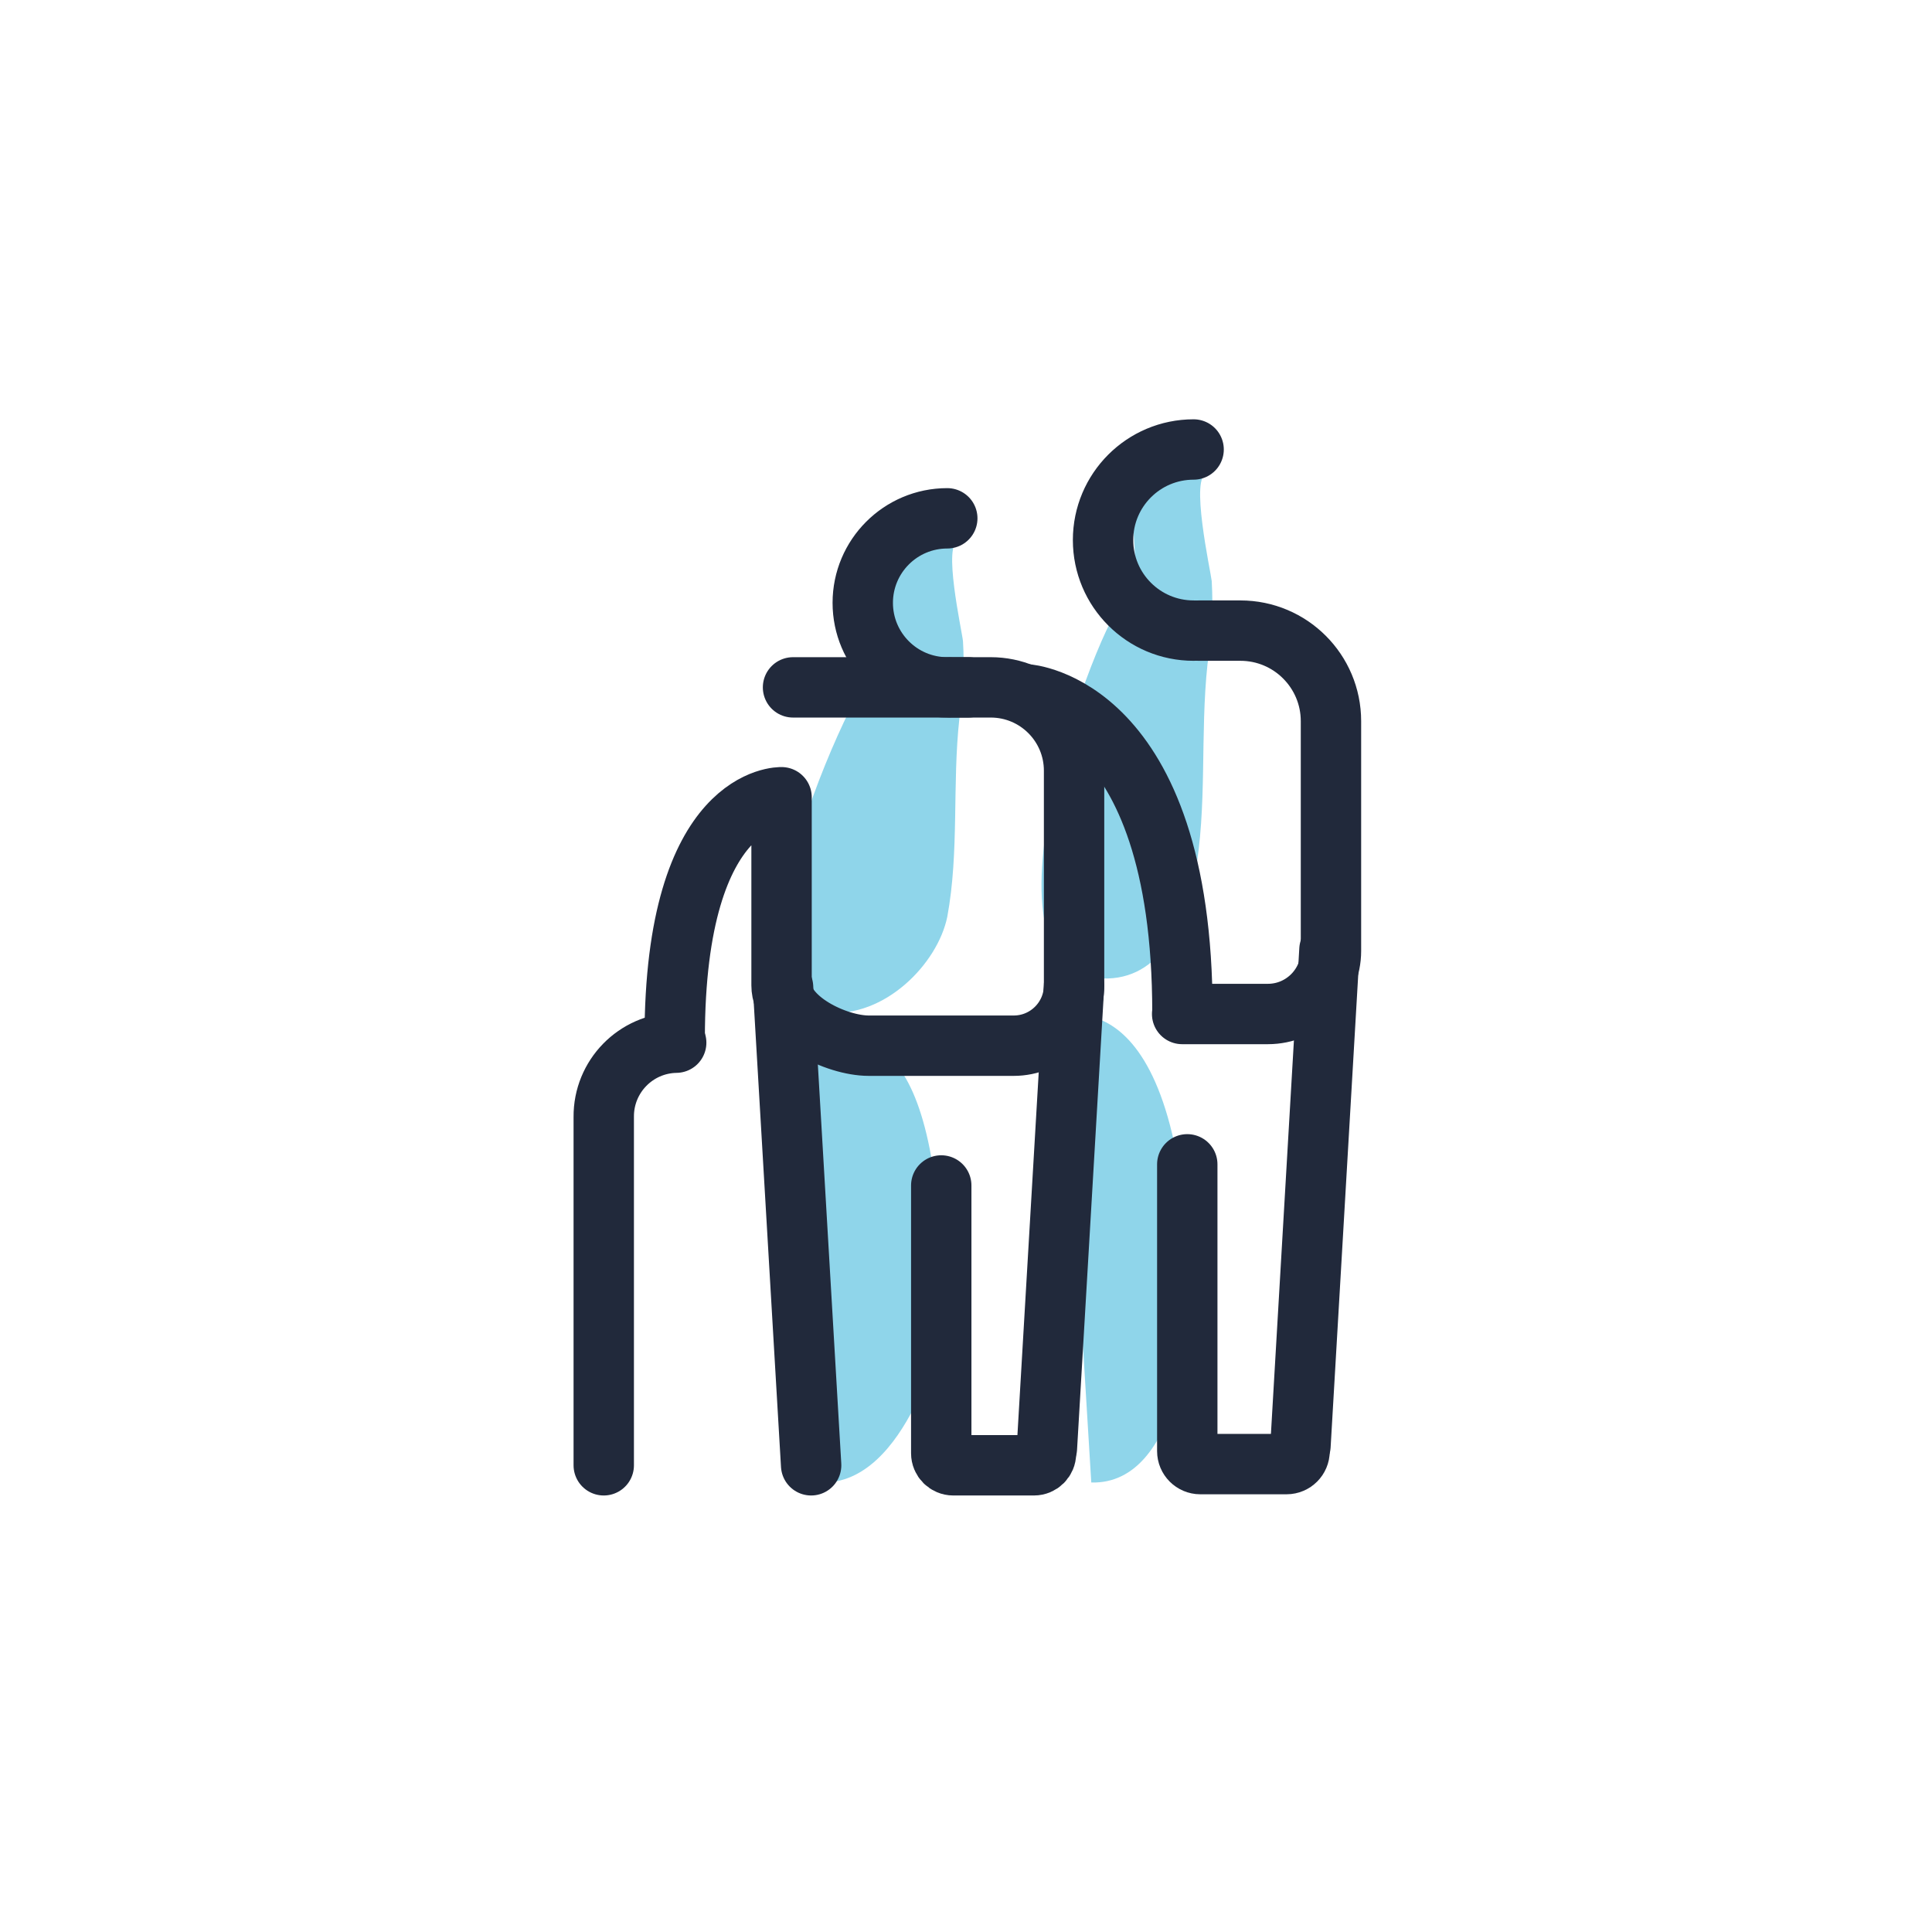
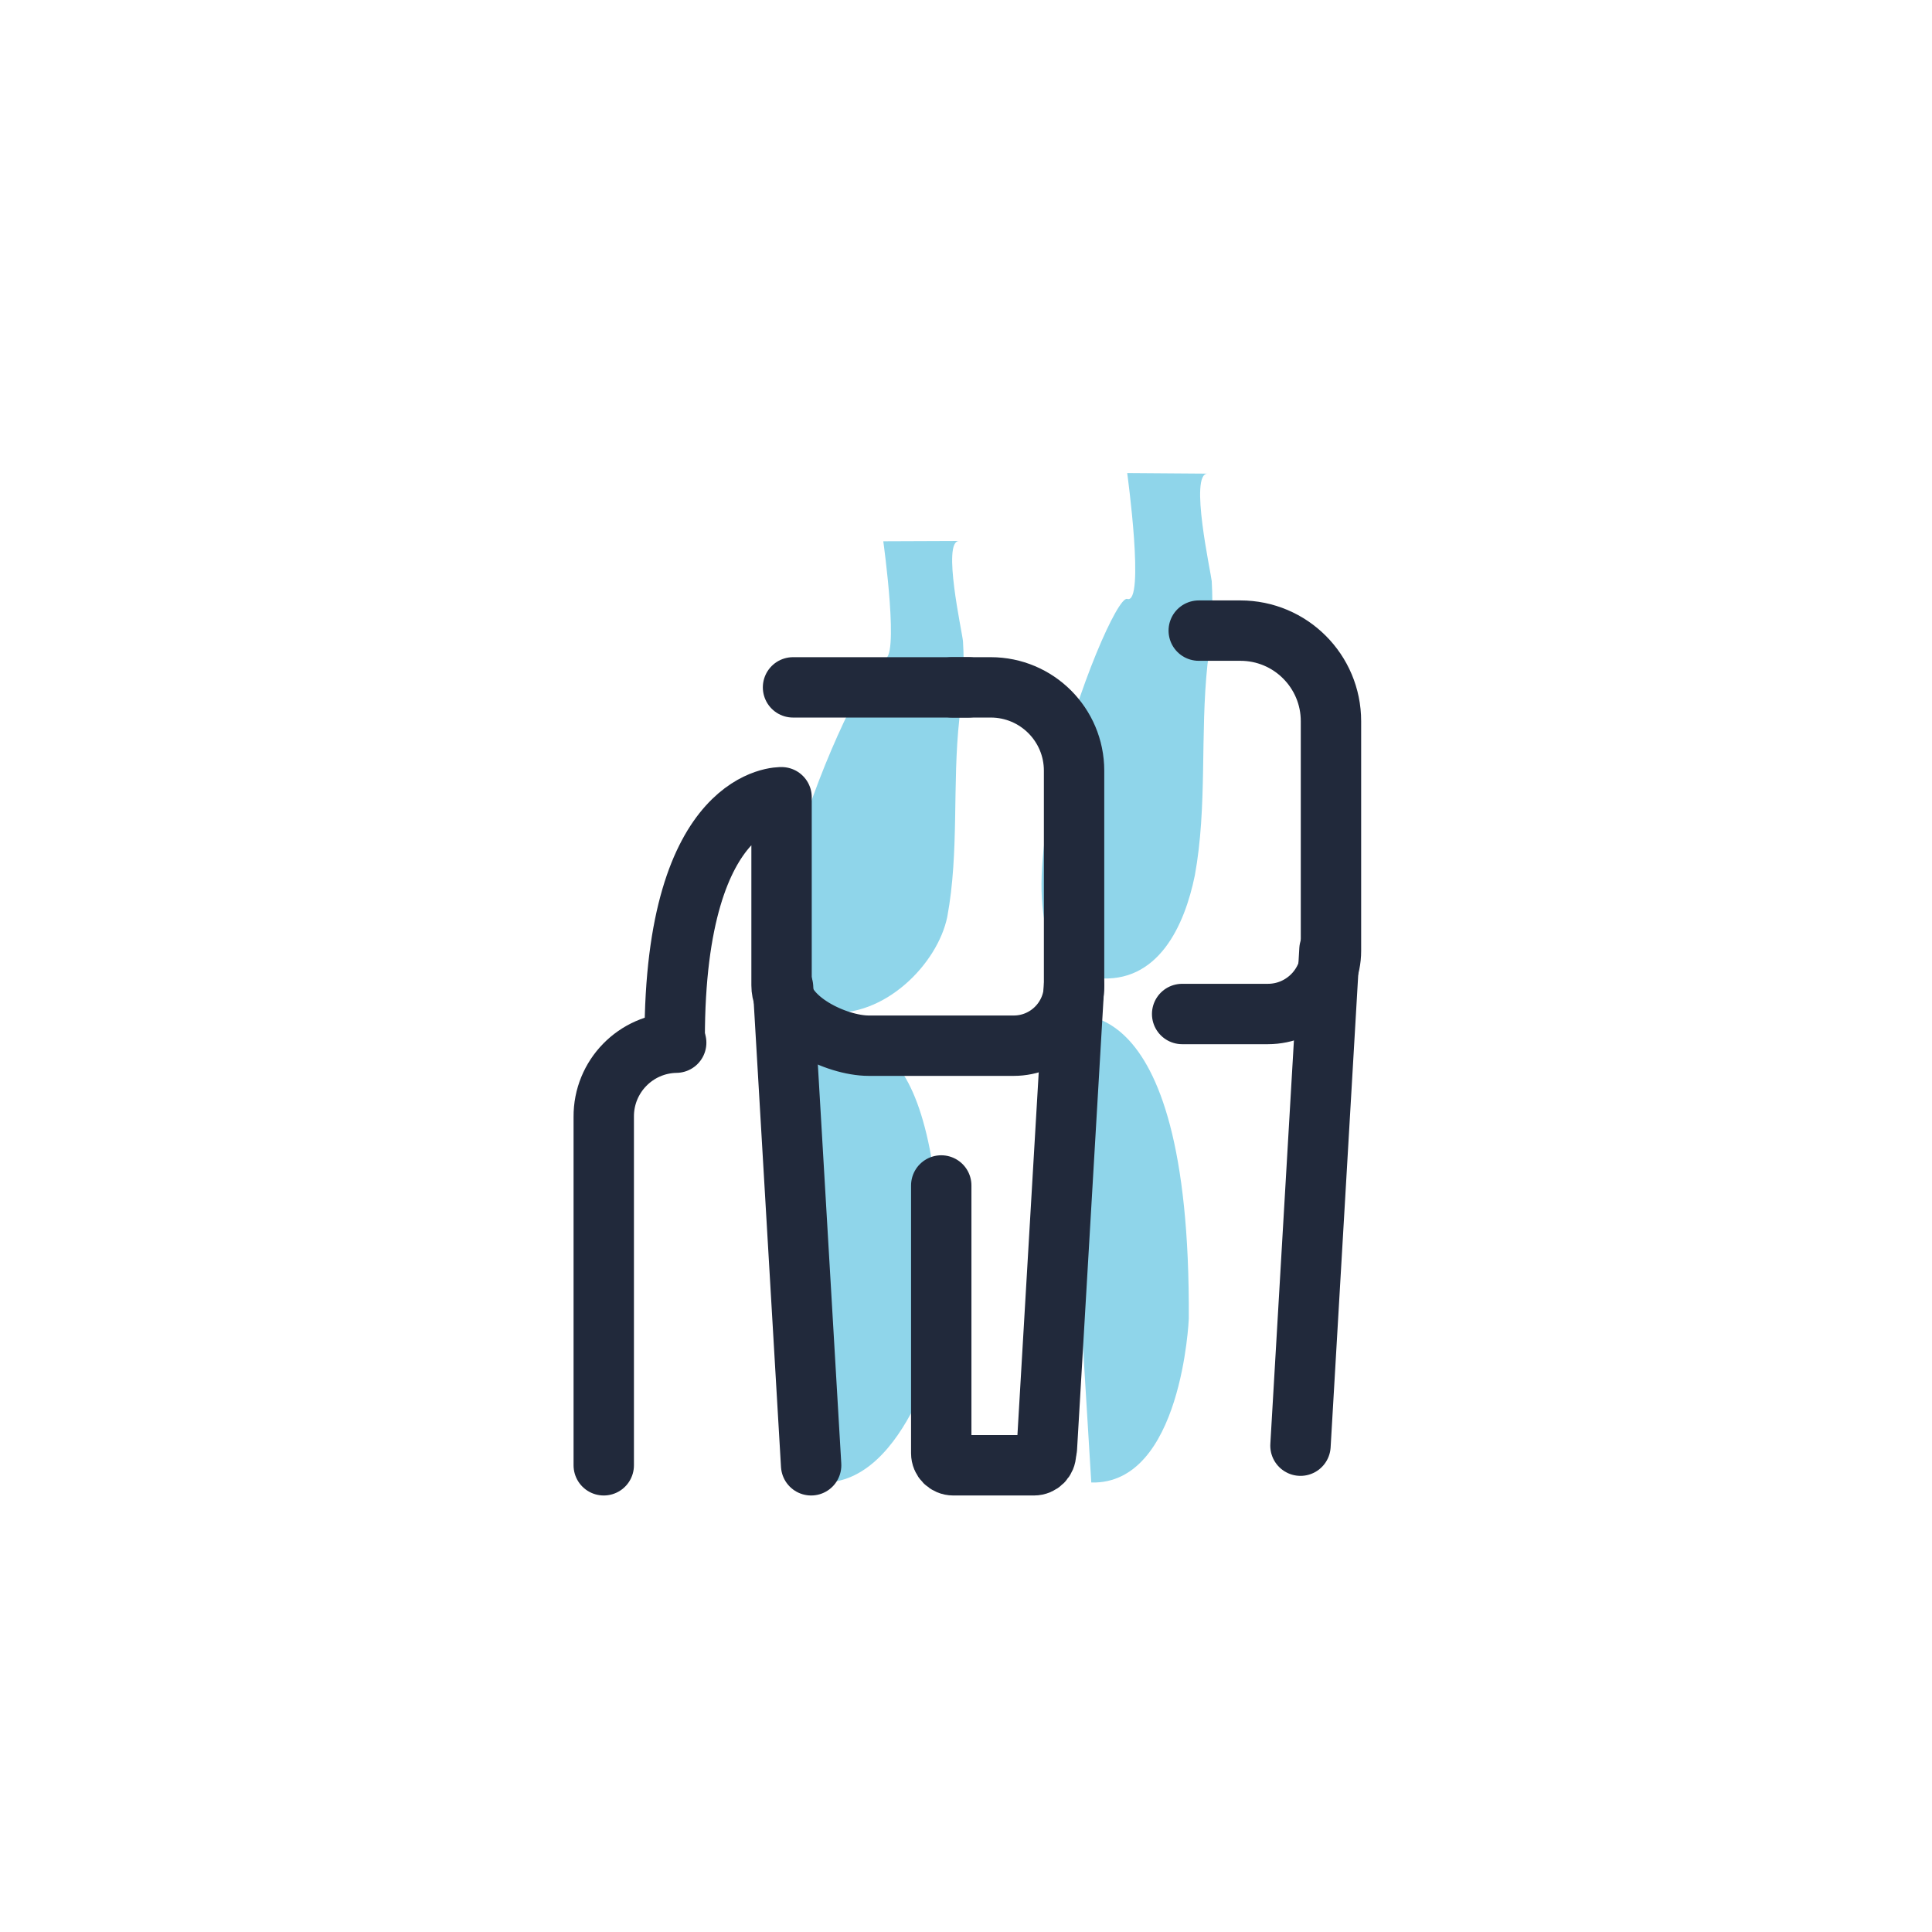
<svg xmlns="http://www.w3.org/2000/svg" viewBox="0 0 64 64">
  <g fill="#8FD5EA">
    <path d="M35.21,33.69c0,0 4.24,-1.5 4.17,10c0,0 -0.23,5.5 -3.23,5.42Z" />
    <path d="M40,15.69c-0.61,0 0.11,3.26 0.14,3.56l3.32748e-07,5.91116e-06c0.052,0.919 0.005,1.841 -0.14,2.75c-0.25,2.34 0,4.71 -0.42,7c-0.34,1.67 -1.22,3.6 -3.24,3.4c-4.4,-0.43 0.4,-12.76 1,-12.56c0.6,0.2 0,-4.17 0,-4.17Z" />
  </g>
  <path fill="none" stroke="#21293B" stroke-linecap="round" stroke-linejoin="round" stroke-width="2" d="M39.71,20.89h1.38l-1.31134e-07,3.55271e-15c1.657,-7.24234e-08 3,1.343 3,3v7.61v-3.55271e-15c0,1.154 -0.936,2.09 -2.09,2.09c0,0 0,0 0,0h-2.84" />
  <g stroke-linecap="round" stroke-width="2" stroke="#21293B" fill="none" stroke-linejoin="round">
-     <path d="M39.54,14.89l-1.31134e-07,3.55271e-15c-1.657,7.24234e-08 -3,1.343 -3,3c7.24234e-08,1.657 1.343,3 3,3" />
    <path d="M44.04,31.46l-0.96,16.43" />
-     <path d="M39.33,38.57v9.5l1.42109e-14,6.49282e-08c3.58588e-08,0.237 0.193,0.43 0.43,0.43h2.86l-1.87959e-08,-7.10543e-15c0.237,1.03807e-08 0.43,-0.193 0.43,-0.43" />
  </g>
  <path fill="#8FD5EA" d="M26.4,34.72c2.49,-0.88 4.89,-0.52 4.82,9.33c0,0 -1.15,5.13 -4,5.06Z" />
  <path d="M31.77,17.92c-0.57,0 0.1,3 0.13,3.32l-1.51144e-07,-2.48499e-06c0.052,0.858 0.012,1.72 -0.12,2.57c-0.24,2.18 0,4.4 -0.4,6.56c-0.32,1.56 -2.08,3.36 -4,3.17c-4.1,-0.4 1.31,-11.91 1.88,-11.72c0.57,0.19 0,-3.89 0,-3.89Z" fill="#8FD5EA" />
  <path fill="none" stroke="#21293B" stroke-linecap="round" stroke-linejoin="round" stroke-width="2" d="M31.54,22.77h1.28h-1.20643e-07c1.524,-6.66295e-08 2.76,1.236 2.76,2.76v7.11v0c0,1.105 -0.895,2 -2,2h-4.8c-1.08,0 -2.89,-0.87 -2.89,-2v-6.23c0,0 -3.54,-0.13 -3.54,8" />
  <g stroke-linecap="round" stroke-width="2" stroke="#21293B" fill="none" stroke-linejoin="round">
-     <path d="M31.38,22.77l1.44078e-07,-1.06581e-14c-1.546,1.1675e-07 -2.8,-1.254 -2.8,-2.8c-1.1675e-07,-1.546 1.254,-2.8 2.8,-2.8c5.03201e-08,-7.10543e-15 8.80602e-08,-7.10543e-15 1.3838e-07,-7.10543e-15" />
    <path d="M26.87,48.54l-0.93,-15.84" />
    <path d="M35.58,32.64l-0.9,15.33" />
    <path d="M31.18,39.27v8.87l3.55271e-15,6.03983e-08c3.33571e-08,0.221 0.179,0.4 0.4,0.4h2.67h-1.74846e-08c0.221,9.65645e-09 0.4,-0.179 0.4,-0.4" />
-     <path d="M34,23c0,0 5.17,0.3 5.17,10.55" />
    <path d="M22.4,34.54l-4.71223e-08,7.7096e-10c-1.34,0.022 -2.411,1.12 -2.4,2.46v11.54" />
    <path d="M32.08,22.77h-5.81" />
  </g>
</svg>